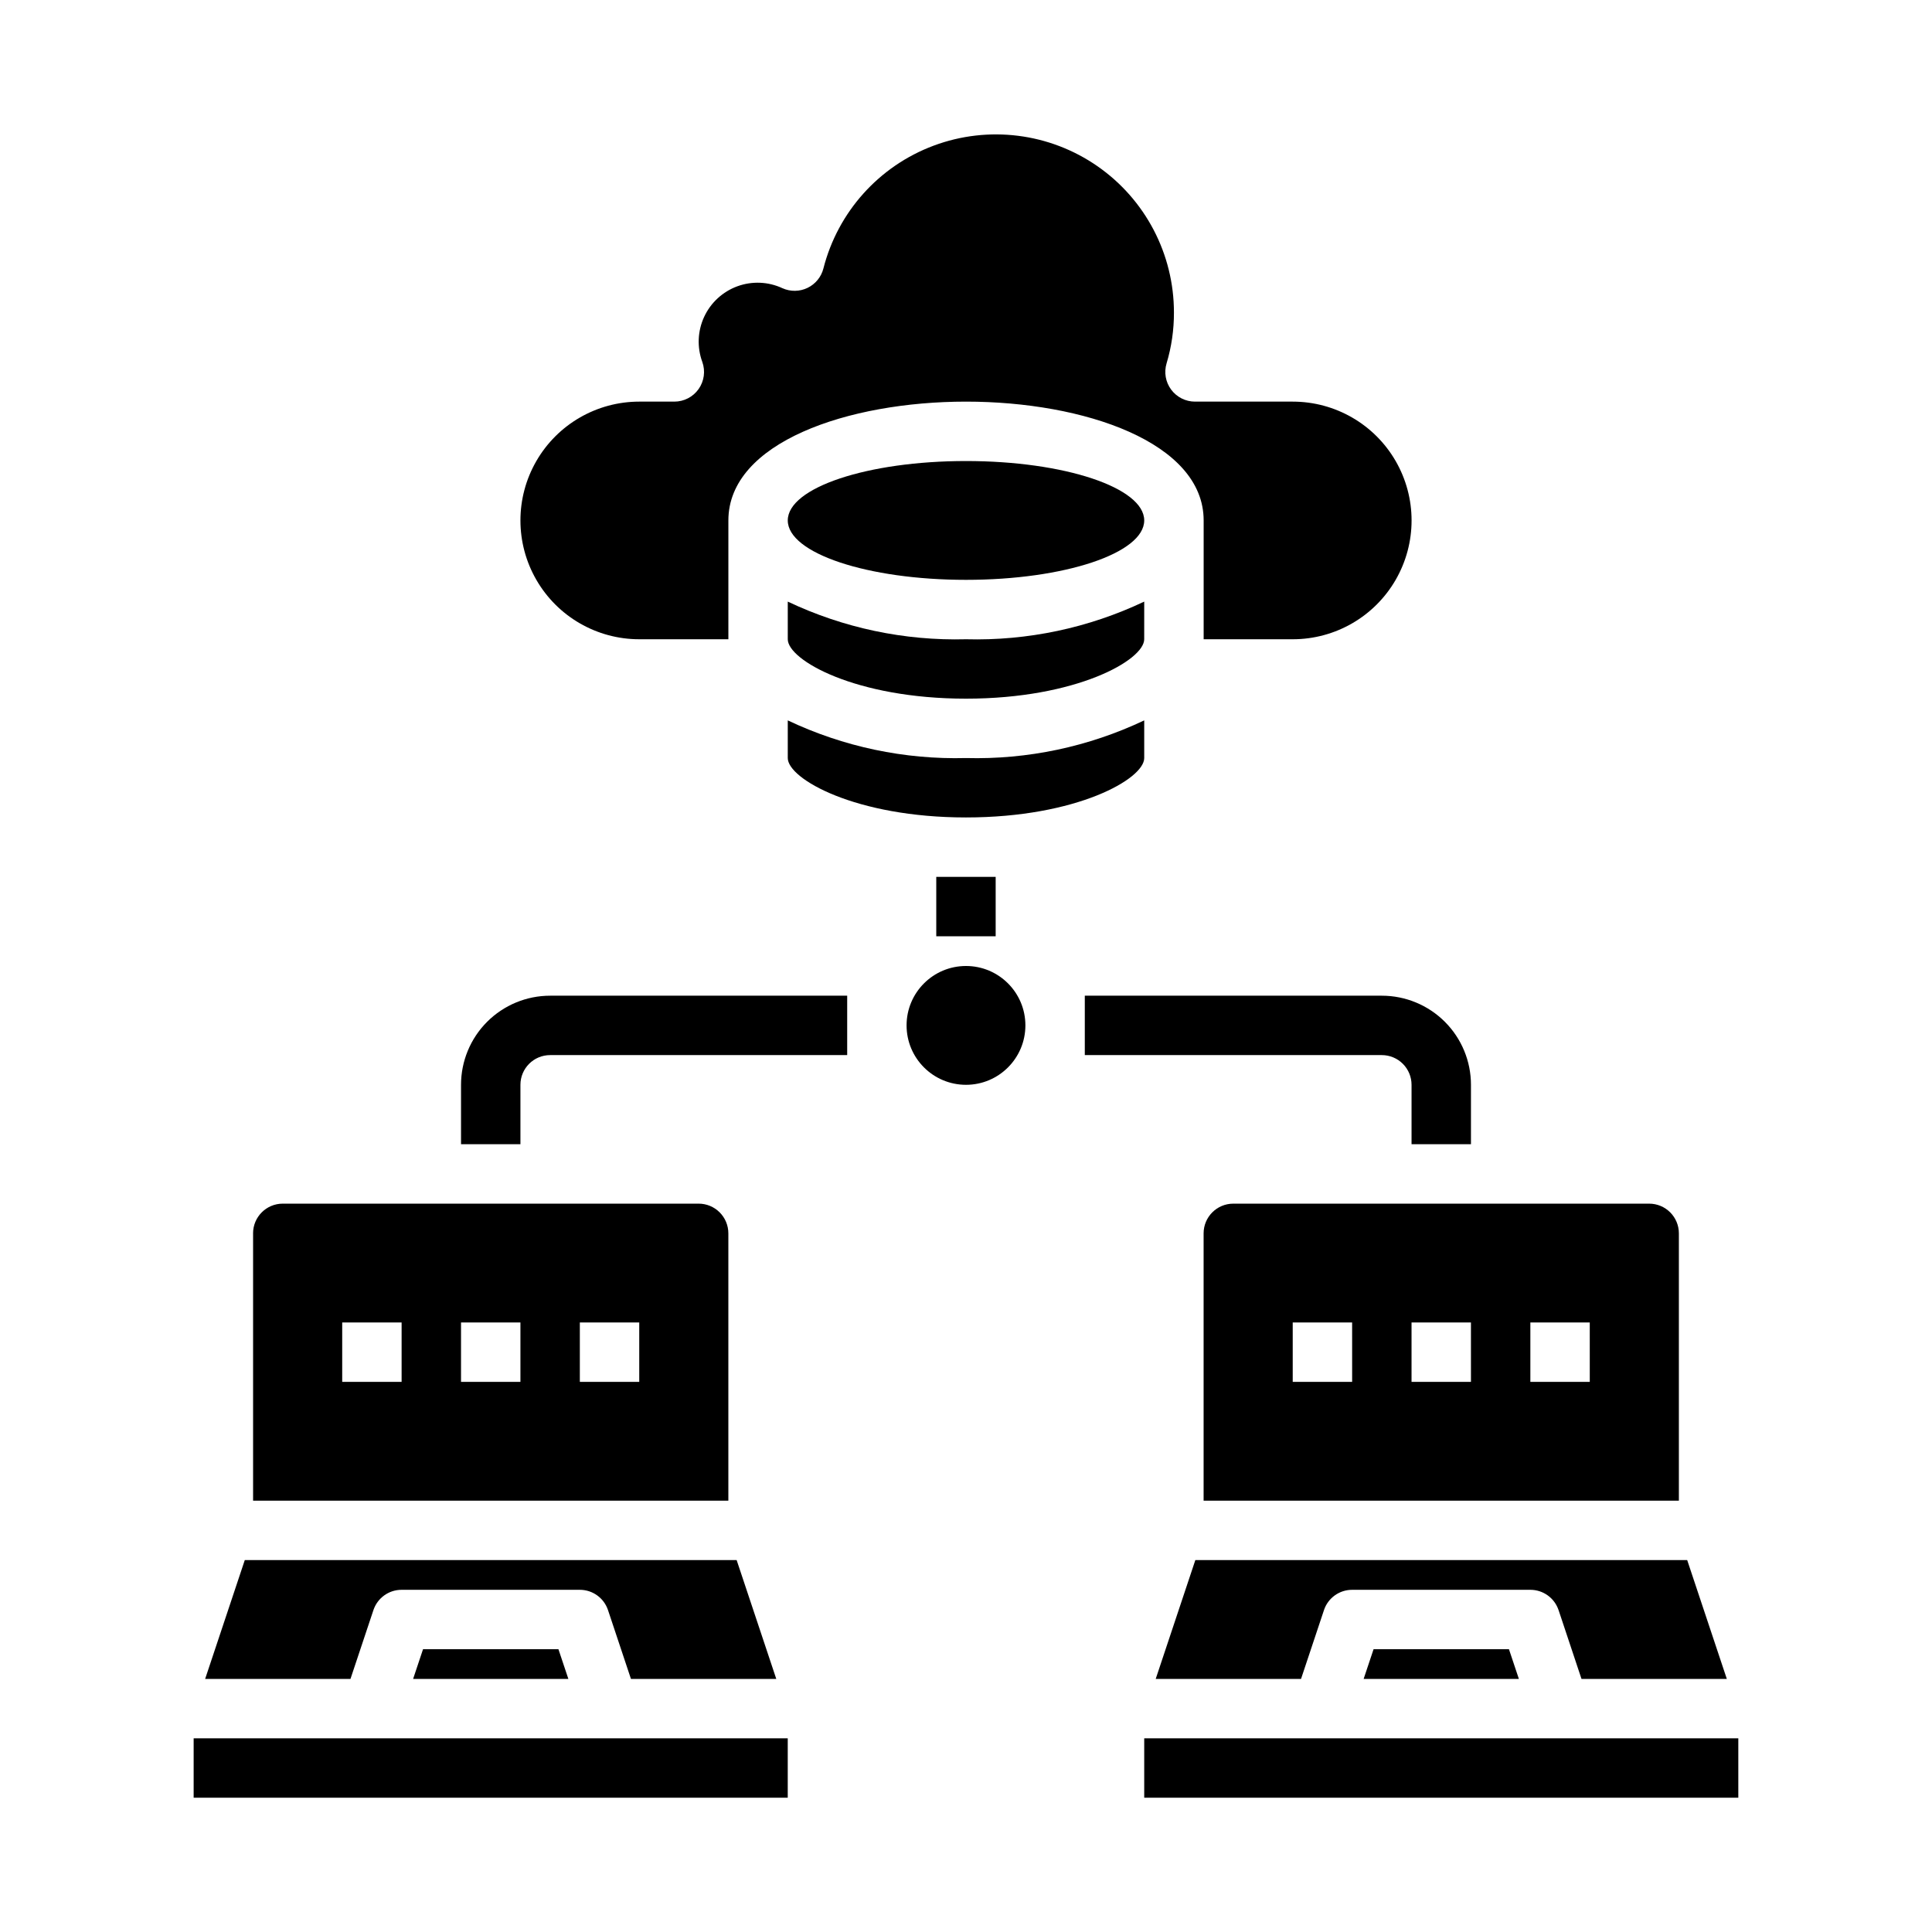
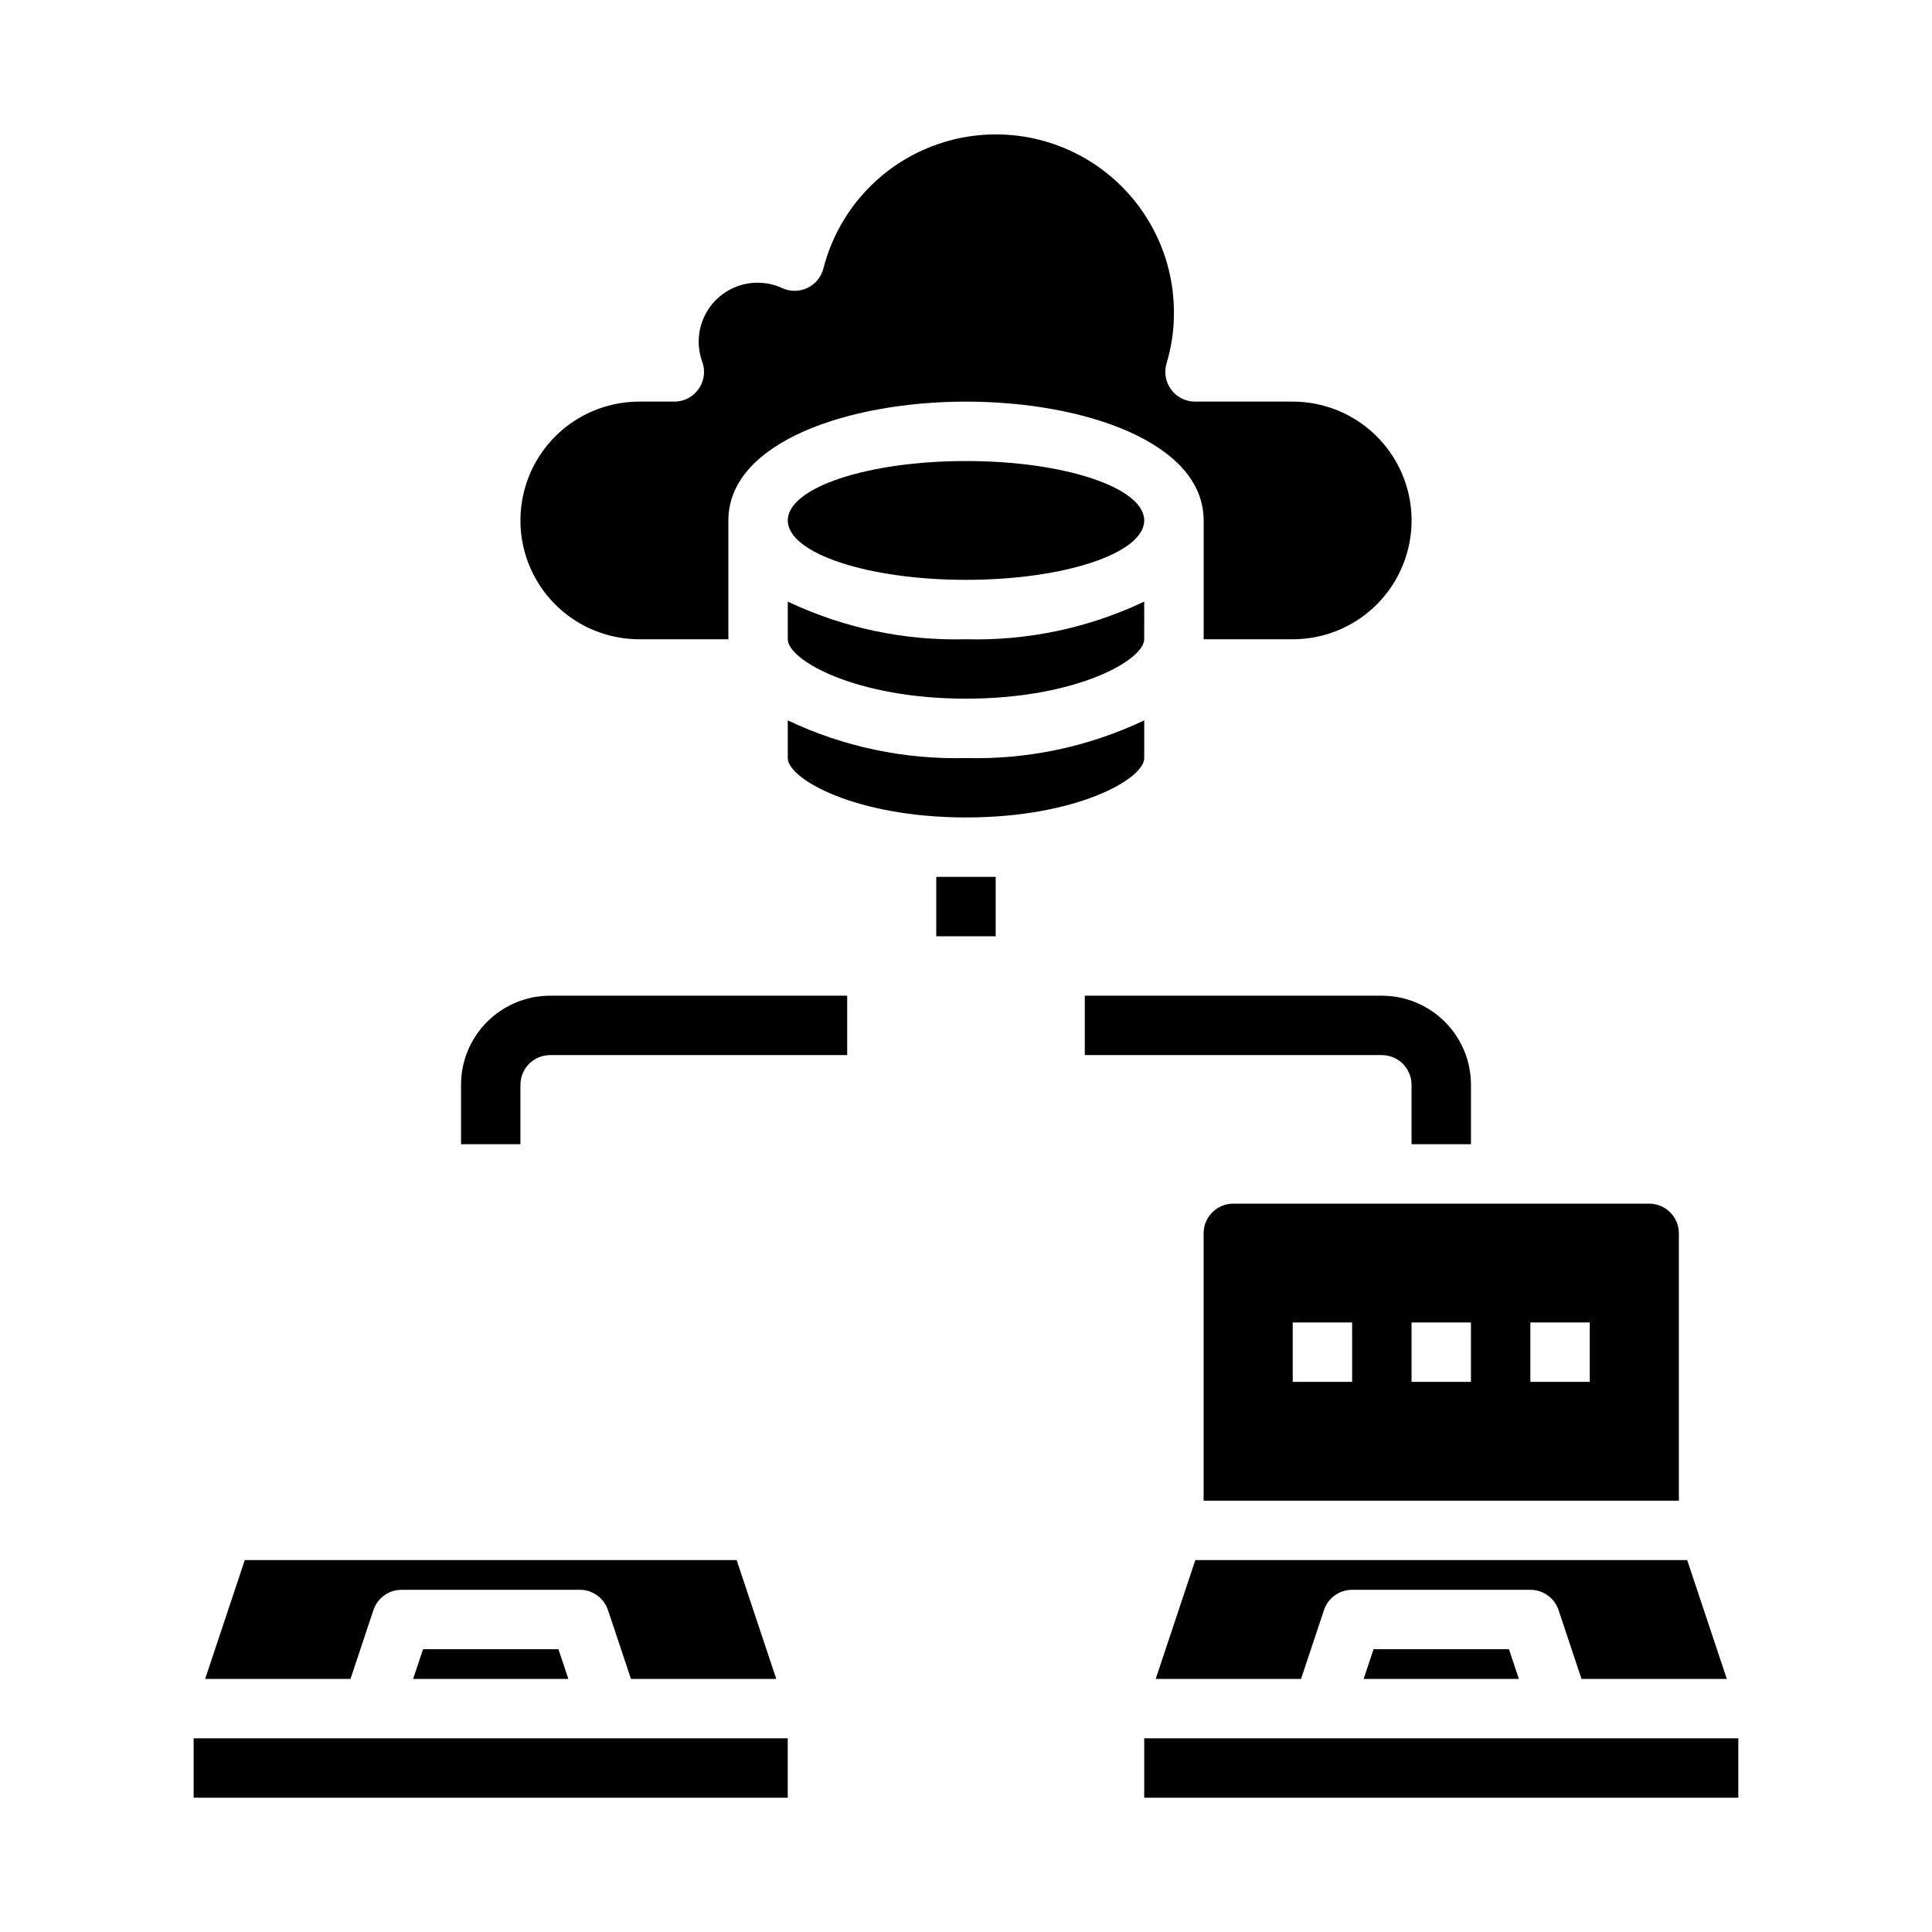
<svg xmlns="http://www.w3.org/2000/svg" fill="#000000" width="800px" height="800px" version="1.1" viewBox="144 144 512 512">
  <g>
-     <path d="m415.74 415.74c0 8.695-7.047 15.746-15.742 15.746s-15.746-7.051-15.746-15.746c0-8.695 7.051-15.742 15.746-15.742s15.742 7.047 15.742 15.742" />
    <path d="m313.41 313.41h23.617v-31.488c0-20.672 31.676-31.488 62.977-31.488s62.977 10.816 62.977 31.488v31.488h23.617-0.004c11.25 0 21.645-6 27.27-15.742 5.625-9.746 5.625-21.746 0-31.488-5.625-9.742-16.02-15.746-27.27-15.746h-25.898c-2.492 0.004-4.836-1.176-6.324-3.176-1.484-2-1.938-4.586-1.215-6.973 1.309-4.367 1.965-8.906 1.949-13.469 0.008-15.461-7.562-29.941-20.262-38.766-12.695-8.82-28.91-10.859-43.398-5.457-14.484 5.402-25.406 17.562-29.23 32.543-0.57 2.25-2.106 4.133-4.195 5.148-2.09 1.012-4.523 1.047-6.644 0.102-3.758-1.754-8.059-1.941-11.957-0.52-3.894 1.422-7.066 4.336-8.809 8.098-1.746 3.766-1.922 8.066-0.488 11.961 0.859 2.41 0.492 5.086-0.984 7.18-1.477 2.09-3.879 3.332-6.438 3.328h-9.289c-11.25 0-21.645 6.004-27.27 15.746-5.625 9.742-5.625 21.742 0 31.488 5.625 9.742 16.02 15.742 27.27 15.742z" />
    <path d="m447.23 344.89v-9.98c-14.742 6.992-30.922 10.414-47.23 9.98-16.312 0.434-32.492-2.988-47.234-9.98v9.98c0 5.512 17.934 15.742 47.23 15.742 29.301 0 47.234-10.191 47.234-15.742z" />
    <path d="m447.23 281.92c0 8.695-21.145 15.746-47.23 15.746s-47.234-7.051-47.234-15.746c0-8.695 21.148-15.742 47.234-15.742s47.23 7.047 47.23 15.742" />
    <path d="m447.23 303.43c-14.742 6.992-30.922 10.414-47.23 9.98-16.312 0.434-32.492-2.988-47.234-9.98v9.98c0 5.512 17.934 15.742 47.23 15.742 29.301 0 47.23-10.234 47.23-15.742z" />
    <path d="m236.88 588.93 6.078-18.23c1.07-3.215 4.078-5.387 7.469-5.383h47.234c3.387-0.004 6.398 2.168 7.469 5.383l6.078 18.23h38.512l-10.5-31.488h-130.35l-10.504 31.488z" />
-     <path d="m211.07 470.85v70.848h125.95v-70.848c0-2.09-0.832-4.09-2.309-5.566-1.473-1.477-3.477-2.305-5.566-2.305h-110.21c-4.348 0-7.871 3.523-7.871 7.871zm86.594 23.617h15.742v15.742h-15.742zm-31.488 0h15.742v15.742h-15.742zm-31.488 0h15.742v15.742h-15.742z" />
    <path d="m195.32 604.67h157.44v15.742h-157.44z" />
    <path d="m253.48 588.93h41.141l-2.629-7.871h-35.883z" />
    <path d="m557.04 570.7 6.074 18.23h38.512l-10.5-31.488h-130.35l-10.5 31.488h38.512l6.078-18.23h-0.004c1.07-3.215 4.082-5.387 7.473-5.383h47.23c3.391-0.004 6.398 2.168 7.473 5.383z" />
    <path d="m505.38 588.93h41.137l-2.629-7.871h-35.879z" />
    <path d="m447.23 604.67h157.44v15.742h-157.44z" />
    <path d="m581.05 462.98h-110.21c-4.348 0-7.871 3.523-7.871 7.871v70.848h125.95v-70.848c0-2.09-0.828-4.09-2.305-5.566-1.477-1.477-3.477-2.305-5.566-2.305zm-78.719 47.23h-15.746v-15.746h15.742zm31.488 0h-15.746v-15.746h15.742zm31.488 0h-15.746v-15.746h15.742z" />
    <path d="m392.12 376.38h15.742v15.742h-15.742z" />
    <path d="m533.82 447.23h-15.746v-15.742c0-2.09-0.828-4.09-2.305-5.566-1.477-1.477-3.481-2.309-5.566-2.309h-78.719v-15.742h78.719c6.262 0 12.27 2.488 16.699 6.918 4.43 4.426 6.918 10.434 6.918 16.699z" />
    <path d="m281.92 447.23h-15.742v-15.742c0-6.266 2.488-12.273 6.914-16.699 4.43-4.43 10.438-6.918 16.699-6.918h78.723v15.742h-78.723c-4.348 0-7.871 3.527-7.871 7.875z" />
  </g>
</svg>